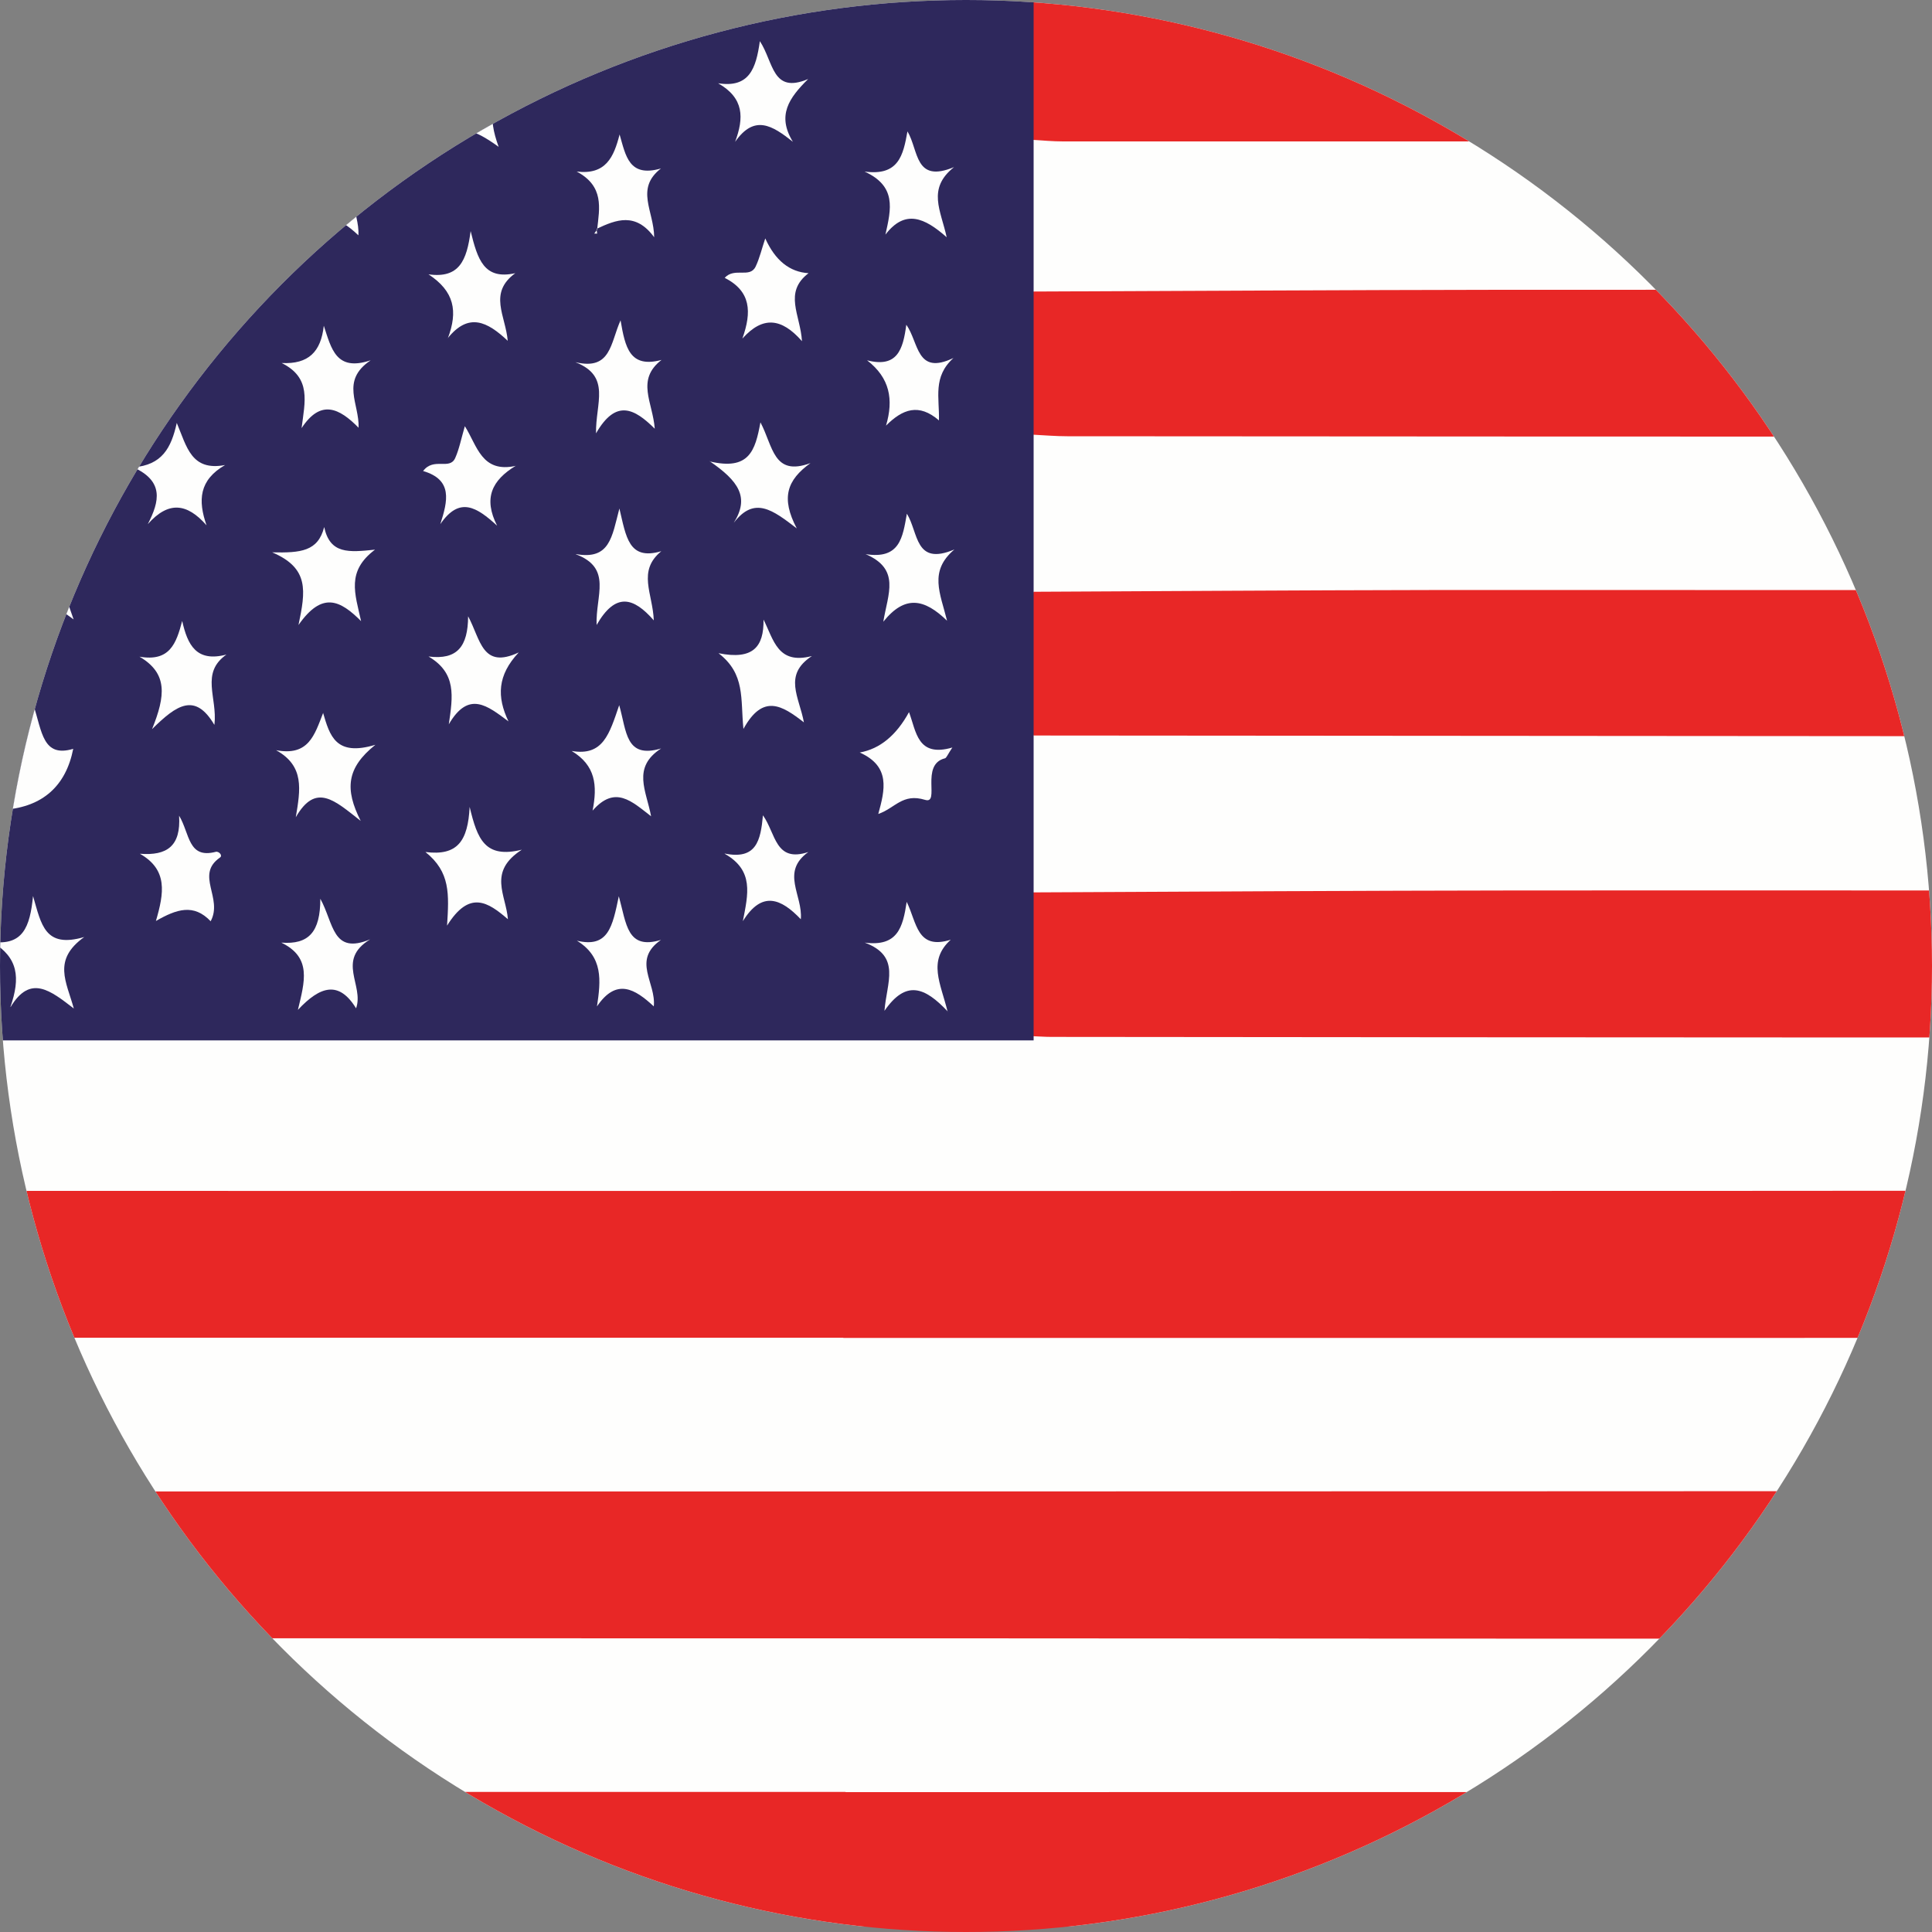
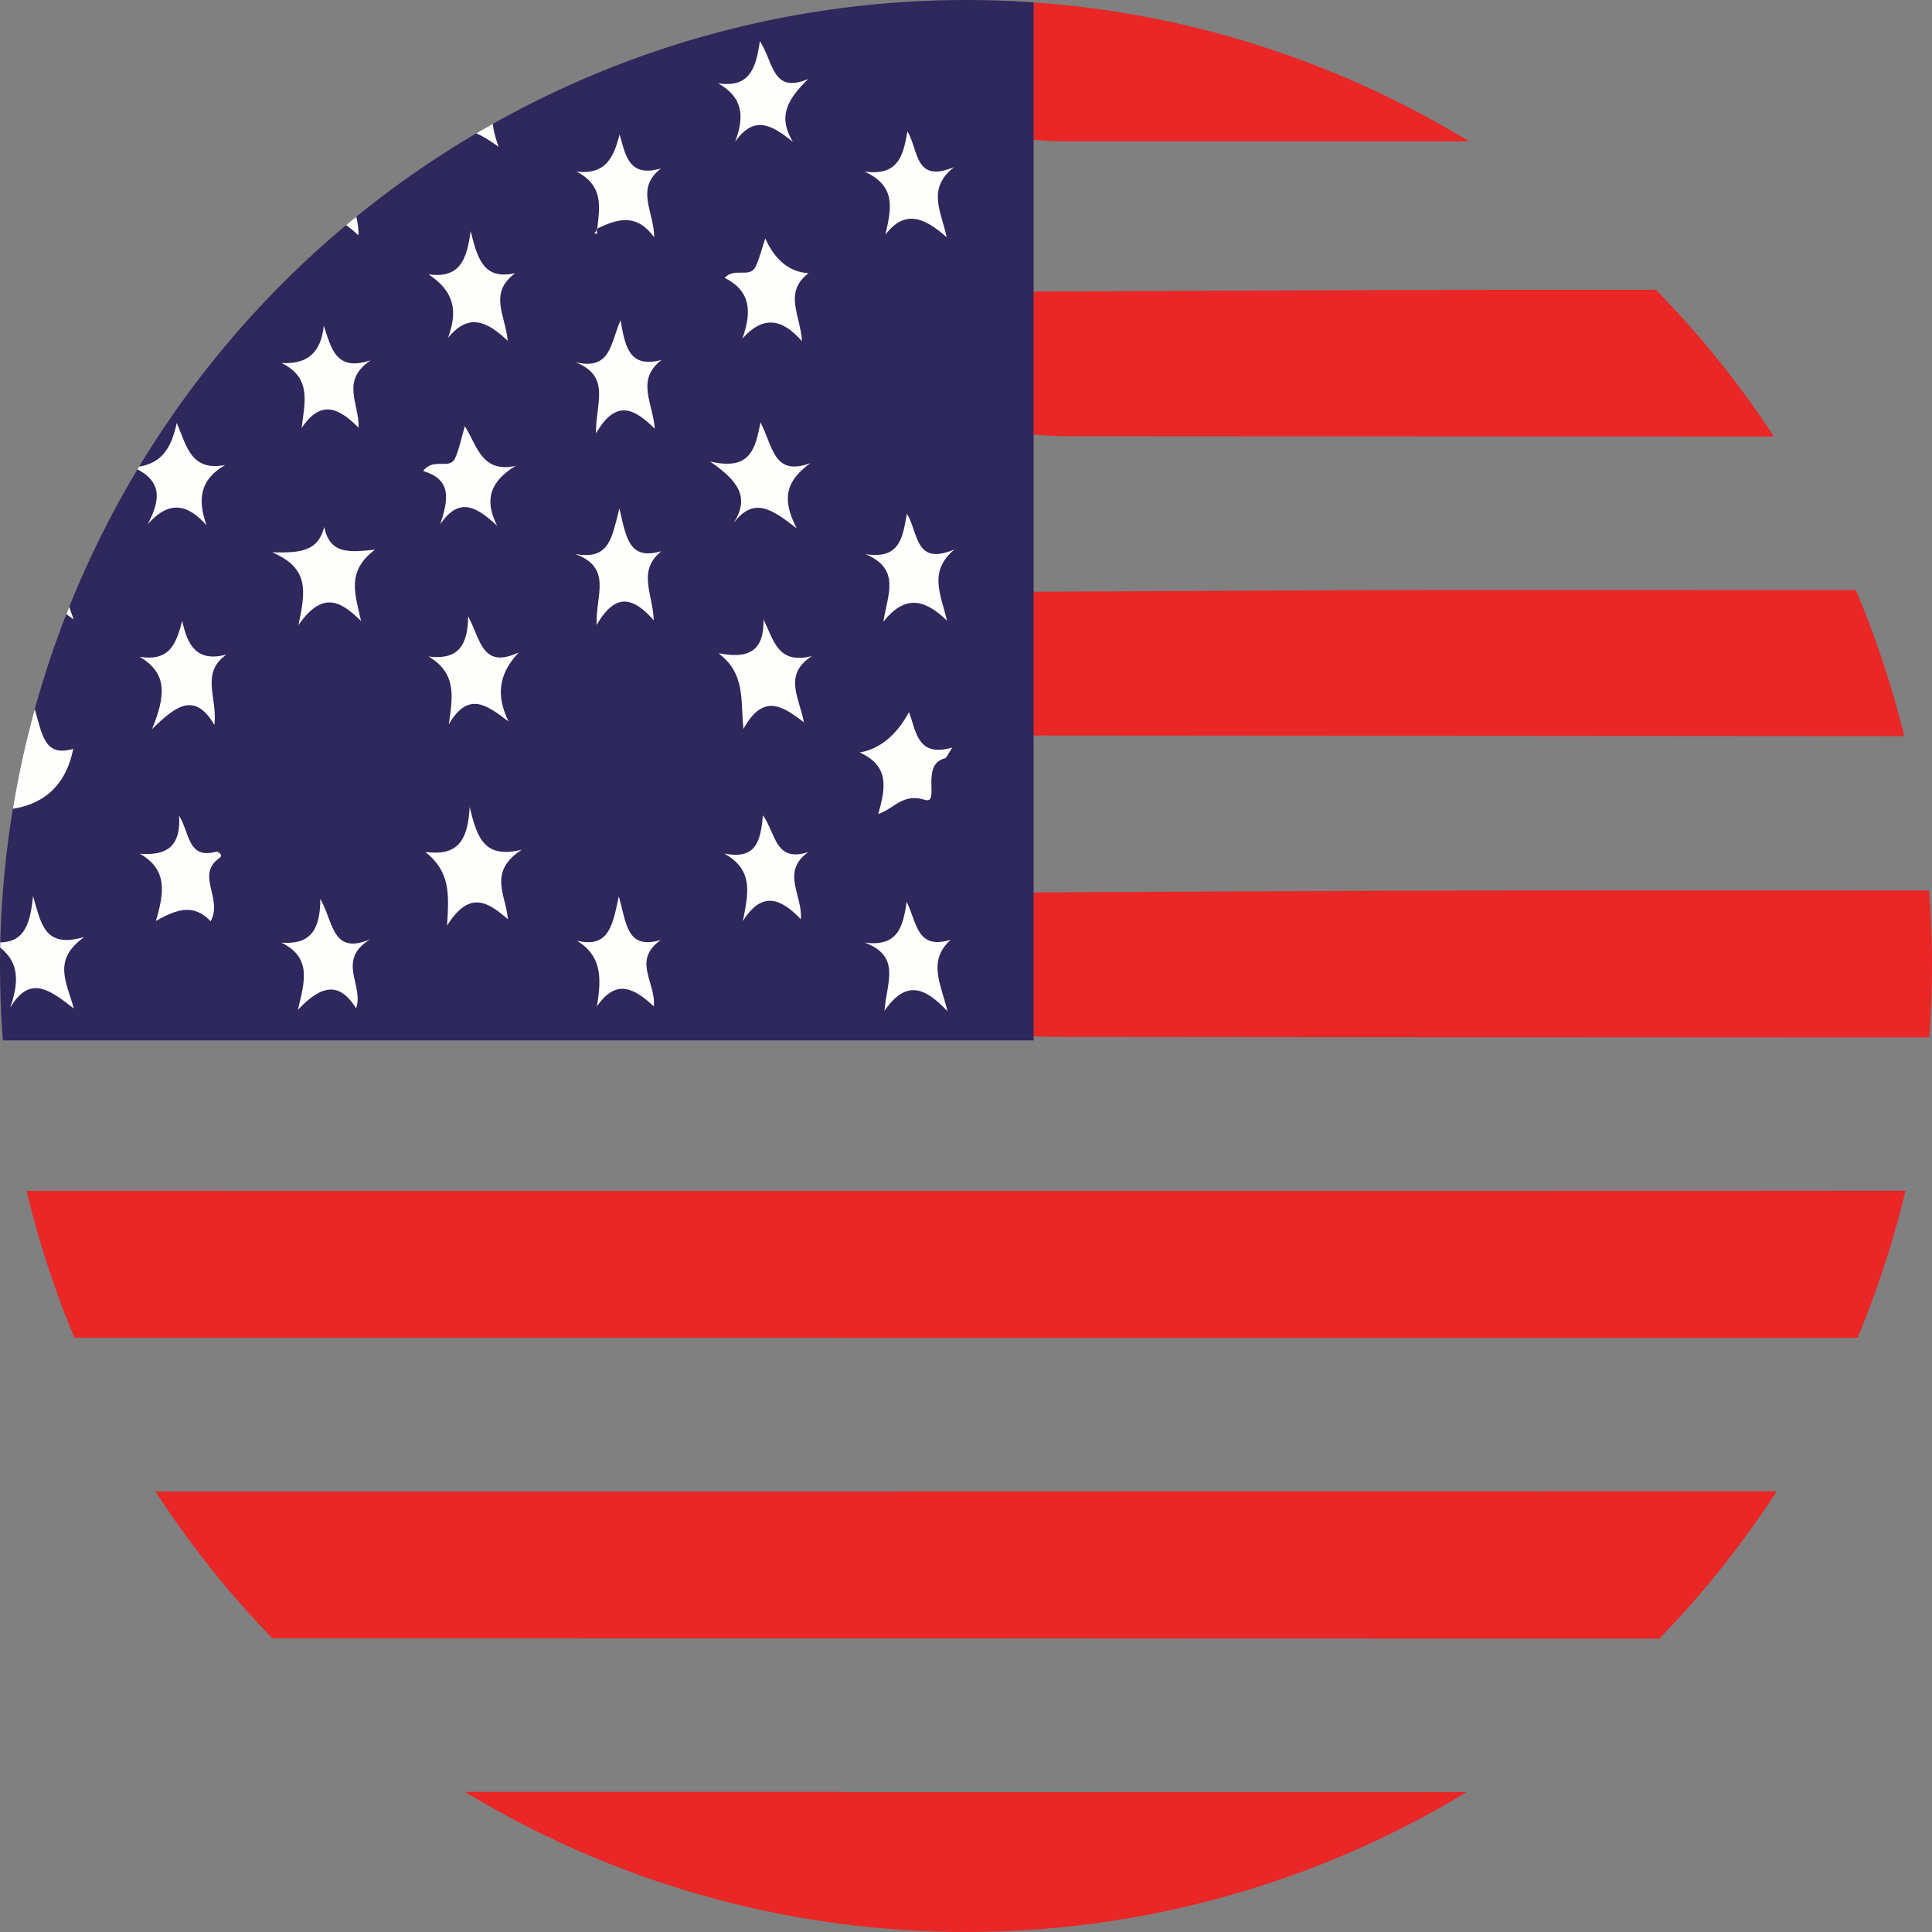
<svg xmlns="http://www.w3.org/2000/svg" id="a" data-name="Ebene 1" width="100" height="100" viewBox="0 0 100 100">
  <rect x="0" y="0" width="100" height="100" fill="#808080" stroke="none" />
  <defs>
    <clipPath id="b">
      <circle cx="-70" cy="50" r="50" style="fill: none; stroke-width: 0px;" />
    </clipPath>
    <clipPath id="c">
      <circle cx="50" cy="50" r="50" style="fill: none; stroke-width: 0px;" />
    </clipPath>
  </defs>
  <g style="clip-path: url(#b);">
    <path d="m-91.88,88.24c6.95-1.9,13.57-3.71,20.18-5.52,0-.1.01-.2.02-.3-6.58-1.8-13.15-3.6-19.73-5.4,0-.08,0-.17,0-.25,6.57-1.8,13.14-3.6,19.71-5.39.01-.1.03-.2.04-.29-6.55-1.8-13.1-3.59-19.65-5.39-.02-.09-.03-.19-.05-.28,6.55-1.8,13.09-3.59,19.64-5.39l.02-.31c-6.6-1.81-13.2-3.62-20.16-5.52,6.95-1.9,13.57-3.71,20.18-5.51.01-.1.02-.2.03-.3-6.61-1.81-13.22-3.63-20.2-5.54,7.01-1.92,13.61-3.73,20.21-5.53l.02-.28c-6.56-1.8-13.12-3.59-19.68-5.39,0-.1,0-.2,0-.3,6.56-1.8,13.13-3.6,19.69-5.4-.01-.09-.02-.19-.03-.28-6.6-1.81-13.2-3.61-20.21-5.53,6.96-1.91,13.54-3.71,20.12-5.51.02-.1.04-.21.05-.31-6.59-1.81-13.19-3.62-20.16-5.53,7-1.92,13.6-3.73,20.2-5.53,0-.09.02-.18.03-.27-6.48-1.78-12.96-3.55-19.44-5.33.01-.05.03-.09.04-.14H10.23v101.92h-100.98l-.05-.1c6.36-1.74,12.72-3.49,19.08-5.23,0-.1,0-.21,0-.31-6.61-1.81-13.22-3.62-20.17-5.52Z" style="fill: #8e1c3e; stroke-width: 0px;" />
  </g>
  <g style="clip-path: url(#c);">
    <g>
-       <rect x="-33.63" y="-.64" width="154.69" height="100.34" style="fill: #fefefd; stroke-width: 0px;" />
      <path d="m43.66,69.24c-25.56,0-51.11-.01-76.67.03-1.45,0-1.81-.44-1.71-1.78.11-1.4.12-2.83-.02-4.24-.13-1.38.39-1.64,1.67-1.63,9.42.05,18.85.02,28.27.02,41.52,0,83.04.02,124.56-.02,1.84,0,2.5.45,2.26,2.3-.16,1.22-.12,2.48,0,3.7.14,1.39-.43,1.64-1.71,1.63-9.24-.04-18.49,0-27.73,0-16.31,0-32.62,0-48.93,0v-.03Z" style="fill: #e82726; stroke-width: 0px;" />
      <path d="m43.69,84.8c-25.49,0-50.99-.02-76.48.03-1.53,0-2.12-.35-1.93-1.94.22-1.84-.8-4.33.43-5.37,1.07-.92,3.48-.32,5.29-.32,49.7,0,99.4,0,149.1-.03,1.53,0,2.11.33,1.94,1.93-.15,1.4-.11,2.83-.02,4.23.08,1.17-.34,1.49-1.48,1.49-7.54-.03-15.07,0-22.61,0-16.02,0-32.03-.01-48.05-.02-2.06,0-4.12,0-6.18,0Z" style="fill: #e82726; stroke-width: 0px;" />
      <path d="m43.76,92.76c25.56,0,51.12,0,76.68-.03,1.23,0,1.69.3,1.56,1.55-.2,1.97.85,4.54-.4,5.76-1.16,1.13-3.7.31-5.63.31-32.98.02-65.95.01-98.93,0-16.61,0-33.21-.03-49.82.04-1.56,0-2.11-.41-1.94-1.94.21-1.85-.79-4.34.41-5.39,1.05-.92,3.47-.31,5.29-.31,24.26,0,48.53,0,72.79,0Z" style="fill: #e82726; stroke-width: 0px;" />
      <path d="m53.45,7.24c-.41-2.57-.12-5.15-.13-7.72,7.18-.03,14.36-.09,21.54-.1,15.07,0,30.13.04,45.2-.02,1.64,0,2.17.42,1.97,2.05-.16,1.33-.14,2.71-.02,4.05.13,1.45-.32,1.87-1.82,1.86-9.42-.08-18.84-.04-28.25-.04-12.3,0-24.6,0-36.91,0-.53,0-1.06-.05-1.58-.08Z" style="fill: #e82726; stroke-width: 0px;" />
      <path d="m53.36,53.63c-.12-2.48-.27-4.96.08-7.44,8.42-.04,16.83-.09,25.25-.1,13.89-.01,27.78.02,41.67-.03,1.33,0,1.76.33,1.65,1.66-.11,1.34-.11,2.71.02,4.05.15,1.55-.4,1.99-1.94,1.97-7.59-.08-15.18-.03-22.77-.04-14.3,0-28.6-.02-42.9-.03-.35,0-.7-.03-1.06-.04Z" style="fill: #e82726; stroke-width: 0px;" />
      <path d="m53.49,38.08c-.36-2.48-.33-4.96,0-7.45,6.83-.03,13.65-.08,20.47-.09,15.3-.01,30.61.03,45.91-.04,1.64,0,2.37.29,2.14,2.08-.24,1.78.72,4.13-.39,5.24-1.04,1.04-3.36.29-5.11.29-21.01,0-42.01-.03-63.02-.04Z" style="fill: #e82726; stroke-width: 0px;" />
      <path d="m53.48,22.5c-.33-2.47-.27-4.94-.08-7.41,8.07-.03,16.14-.08,24.21-.09,14.2-.01,28.4.02,42.59-.03,1.48,0,1.95.39,1.81,1.85-.13,1.4-.1,2.83,0,4.23.09,1.25-.32,1.58-1.57,1.57-6.18-.06-12.37-.02-18.55-.02-15.55,0-31.1-.01-46.65-.02-.59,0-1.18-.05-1.76-.08Z" style="fill: #e82726; stroke-width: 0px;" />
      <rect x="-34.76" y="-.64" width="88.26" height="54.49" style="fill: #2e285c; stroke-width: 0px;" />
      <path d="m22.66,7.25c.87-1.26.39-2.07-1.05-2.95,1.62,0,2.51-.43,2.28-1.92,1.35.09.82,2.65,2.76,1.79-1.28.81-1.41,1.88-.84,3.43-1.2-.86-2.12-1.29-3.15-.36Z" style="fill: #fefefd; stroke-width: 0px;" />
-       <path d="m16.72,36.89c.35,1.19.65,2.28,2.71,1.66-1.5,1.2-1.59,2.3-.76,3.94-1.35-1.06-2.32-2-3.36-.19.24-1.44.46-2.65-1.02-3.47,1.69.32,1.99-.79,2.44-1.94Z" style="fill: #fefefd; stroke-width: 0px;" />
      <path d="m42.02,33.96c-1.5.98-.65,2.12-.41,3.43-1.13-.88-2.12-1.5-3.13.34-.16-1.57.11-2.84-1.29-3.92,1.79.36,2.35-.33,2.33-1.74.53,1.05.73,2.34,2.49,1.89Z" style="fill: #fefefd; stroke-width: 0px;" />
      <path d="m9.16,2.02c.48,1.43.72,2.63,2.43,2.22-1.29.8-1.56,1.78-.43,3.42-1.48-.83-2.43-1.15-3.48-.31.64-1.25.77-2.29-.91-3.04,1.91.36,2.01-.88,2.38-2.28Z" style="fill: #fefefd; stroke-width: 0px;" />
      <path d="m10.91,47.69c-.88-.93-1.76-.64-2.84-.02.42-1.44.63-2.65-.83-3.48,1.4.11,2.13-.39,2.03-1.97.56.92.45,2.25,1.9,1.87.15-.04.38.19.21.3-1.29.9.18,2.09-.48,3.3Z" style="fill: #fefefd; stroke-width: 0px;" />
      <path d="m26.32,37.34c-1.09-.81-2.06-1.62-3.09.15.21-1.45.41-2.65-1.05-3.51,1.49.19,2.04-.52,2.05-2.08.65,1.2.72,2.76,2.62,1.87-1.11,1.18-1.14,2.3-.53,3.57Z" style="fill: #fefefd; stroke-width: 0px;" />
-       <path d="m30.67,41.97c.26-1.32.16-2.35-1.08-3.1,1.63.28,1.95-.88,2.46-2.37.39,1.36.32,2.79,2.17,2.24-1.53.99-.76,2.2-.52,3.51-1-.77-1.86-1.63-3.03-.29Z" style="fill: #fefefd; stroke-width: 0px;" />
      <path d="m38.43,17.51c.48-1.36.45-2.43-.92-3.13.51-.56,1.3.04,1.6-.58.21-.44.32-.93.5-1.46q.77,1.71,2.24,1.8c-1.31,1-.42,2.16-.34,3.52-1.06-1.21-2.03-1.31-3.08-.14Z" style="fill: #fefefd; stroke-width: 0px;" />
      <path d="m44.79,28.68c1.8.29,1.93-.87,2.15-2.09.61.98.4,2.72,2.46,1.85-1.34,1.13-.73,2.27-.38,3.69-1.17-1.14-2.18-1.35-3.3.05.24-1.46.9-2.72-.92-3.5Z" style="fill: #fefefd; stroke-width: 0px;" />
      <path d="m6.9,24.19c1.48-.12,1.96-.99,2.25-2.3.52,1.24.75,2.51,2.5,2.18-1.35.78-1.41,1.83-.96,3.12-1.01-1.15-1.97-1.27-3.04-.06.62-1.2.83-2.22-.74-2.94Z" style="fill: #fefefd; stroke-width: 0px;" />
      <path d="m26.71,24.1c-1.26.76-1.7,1.69-.98,3.11-1.05-.96-1.94-1.54-2.94-.08.39-1.21.65-2.3-.89-2.75.55-.73,1.37-.03,1.66-.67.21-.47.31-1,.5-1.65.64,1,.86,2.45,2.65,2.05Z" style="fill: #fefefd; stroke-width: 0px;" />
      <path d="m24.31,41.77c.4,1.67.79,2.68,2.7,2.21-1.78,1.15-.82,2.33-.72,3.6-1.03-.89-1.99-1.53-3.15.33.1-1.63.18-2.77-1.12-3.81,1.66.21,2.2-.56,2.29-2.35Z" style="fill: #fefefd; stroke-width: 0px;" />
      <path d="m23.18,17.51c.53-1.4.34-2.43-1-3.31,1.59.22,1.98-.71,2.18-2.24.36,1.47.69,2.54,2.31,2.18-1.41,1.03-.5,2.2-.39,3.5-1.05-.99-2.02-1.49-3.11-.13Z" style="fill: #fefefd; stroke-width: 0px;" />
      <path d="m-.36,28.6c1.79.41,1.84-.83,2.04-2.07.63,1.02.37,2.78,2.45,1.9-1.24,1.14-.81,2.24-.32,3.63-1.21-.87-2.24-1.71-3.22.06.29-1.44.45-2.62-.94-3.52Z" style="fill: #fefefd; stroke-width: 0px;" />
      <path d="m4.08,18.68c-1.08.84-.72,1.93-.74,3.17-1.08-1.23-1.88-.52-2.73.28-.16-1.27,0-2.48-1.19-3.6,1.84.51,2.08-.53,2.28-2.02.43,1.41.71,2.6,2.39,2.17Z" style="fill: #fefefd; stroke-width: 0px;" />
      <path d="m19.17,18.66c-1.56,1.06-.56,2.24-.61,3.48-1-1.02-1.96-1.49-2.95.02.17-1.37.52-2.6-1.03-3.37,1.39.07,2.03-.58,2.18-1.93.39,1.18.63,2.39,2.42,1.79Z" style="fill: #fefefd; stroke-width: 0px;" />
      <path d="m9.45,12.02c.34,1.37.44,2.58,2.51,1.83-1.59,1.32-.88,2.41-.61,3.73-1.1-.74-2.18-1.76-3.2.2.31-1.49.65-2.7-.95-3.56,1.64.3,1.86-.83,2.26-2.2Z" style="fill: #fefefd; stroke-width: 0px;" />
      <path d="m29.86,48.69c1.63.39,1.84-.73,2.17-2.3.4,1.44.42,2.79,2.18,2.26-1.52,1.06-.24,2.21-.37,3.44-.97-.9-1.93-1.49-2.94,0,.2-1.34.33-2.56-1.04-3.4Z" style="fill: #fefefd; stroke-width: 0px;" />
      <path d="m19.16,48.62c-1.78,1.08-.3,2.38-.73,3.57-.89-1.45-1.86-1.15-3.01.08.35-1.47.73-2.71-.86-3.48,1.42.11,2.02-.55,2.02-2.27.7,1.26.61,2.92,2.58,2.1Z" style="fill: #fefefd; stroke-width: 0px;" />
      <path d="m36.72,23.88c2.06.49,2.37-.55,2.64-2.02.66,1.24.66,2.82,2.59,2.11-1.22.88-1.54,1.8-.71,3.38-1.24-.95-2.19-1.69-3.26-.29.83-1.32.25-2.16-1.25-3.19Z" style="fill: #fefefd; stroke-width: 0px;" />
      <path d="m-.38,8.85c1.66.3,1.89-.75,2.04-2.12.58,1.08.52,2.58,2.33,1.99-1.25,1.1-.55,2.25-.28,3.6-1.09-1.04-2.06-1.55-3.2.23.2-1.6.66-2.86-.89-3.7Z" style="fill: #fefefd; stroke-width: 0px;" />
      <path d="m37.51,44.18c1.64.33,1.86-.67,1.98-1.98.67.94.63,2.47,2.35,1.9-1.45,1.04-.28,2.23-.39,3.48-1.02-1.07-2.01-1.5-3,.1.27-1.4.59-2.62-.94-3.49Z" style="fill: #fefefd; stroke-width: 0px;" />
      <path d="m11.09,37.51c-.99-1.67-1.94-1.04-3.22.23.7-1.73.82-2.89-.65-3.75,1.56.27,1.9-.67,2.21-1.85.28,1.25.74,2.15,2.29,1.74-1.36.96-.46,2.22-.62,3.62Z" style="fill: #fefefd; stroke-width: 0px;" />
      <path d="m41.04,7.34c-1.07-.85-1.99-1.43-2.99,0,.46-1.24.47-2.26-.88-3.03,1.61.25,1.96-.75,2.16-2.18.72,1.09.63,2.75,2.5,1.96-.99.98-1.63,1.88-.79,3.25Z" style="fill: #fefefd; stroke-width: 0px;" />
      <path d="m19.29,8.89c-1.75.89-.66,2.06-.74,3.29-1.04-.99-2.05-1.41-3.06.12.49-1.48.47-2.62-.97-3.38.75-.37,1.76.16,1.95-.99.06-.34.55-.35.61,0,.22,1.2,1.19.65,2.21.97Z" style="fill: #fefefd; stroke-width: 0px;" />
      <path d="m45.83,12.14c.3-1.34.58-2.5-1.08-3.26,1.77.24,2-.85,2.22-2.08.59.99.36,2.7,2.41,1.85-1.41,1.12-.68,2.24-.38,3.63-1.14-1.01-2.15-1.46-3.16-.15Z" style="fill: #fefefd; stroke-width: 0px;" />
      <path d="m29.81,28.68c1.76.31,1.86-.88,2.25-2.36.35,1.46.47,2.71,2.17,2.21-1.26,1.03-.44,2.19-.39,3.58-1.05-1.2-1.98-1.47-2.96.24-.06-1.53.83-2.94-1.07-3.66Z" style="fill: #fefefd; stroke-width: 0px;" />
      <path d="m19.41,28.45c-1.49,1.12-1.04,2.26-.72,3.7-1.08-1.08-2.01-1.56-3.24.2.37-1.77.56-2.94-1.36-3.76,1.48.03,2.37-.05,2.69-1.31.3,1.41,1.27,1.31,2.63,1.17Z" style="fill: #fefefd; stroke-width: 0px;" />
      <path d="m29.8,18.75c1.83.43,1.79-.99,2.32-2.17.24,1.4.47,2.49,2.12,2.05-1.34,1.04-.45,2.19-.35,3.56-1.04-1.03-2-1.57-3.04.24-.03-1.56.8-2.95-1.06-3.68Z" style="fill: #fefefd; stroke-width: 0px;" />
      <path d="m49.06,52.36c-1.2-1.28-2.17-1.65-3.28-.04.11-1.47.88-2.82-1.02-3.53,1.7.22,1.97-.78,2.17-2.11.53,1.07.52,2.51,2.28,1.96-1.21,1.1-.52,2.25-.16,3.73Z" style="fill: #fefefd; stroke-width: 0px;" />
      <path d="m1.73,36.49c.45,1.38.48,2.74,2.06,2.27-.38,1.93-1.59,2.99-3.53,3.15.09-.94.88-2.29-1.03-2.99,1.68.14,2.12-.87,2.5-2.43Z" style="fill: #fefefd; stroke-width: 0px;" />
      <path d="m30.91,11.86c.12-1.09.37-2.22-1.06-2.98,1.51.18,1.92-.75,2.22-1.92.32,1.1.48,2.24,2.14,1.76-1.35,1.05-.36,2.2-.35,3.56-.96-1.31-1.97-.91-2.97-.44l.03.02Z" style="fill: #fefefd; stroke-width: 0px;" />
-       <path d="m44.88,18.65c1.56.4,1.86-.55,2.03-1.84.66.92.51,2.64,2.44,1.72-1.08.98-.72,2.04-.75,3.23-1.04-.9-1.88-.59-2.74.27.4-1.35.2-2.47-.98-3.38Z" style="fill: #fefefd; stroke-width: 0px;" />
+       <path d="m44.88,18.65Z" style="fill: #fefefd; stroke-width: 0px;" />
      <path d="m49.3,38.68c-.26.39-.31.55-.39.57-1.3.32-.23,2.4-1.03,2.15-1.17-.36-1.56.44-2.42.73.34-1.24.65-2.46-.96-3.18q1.56-.28,2.55-2.09c.38,1.01.43,2.36,2.25,1.83Z" style="fill: #fefefd; stroke-width: 0px;" />
      <path d="m.54,52.12c.52-1.51.41-2.56-.96-3.37,1.6.2,1.97-.75,2.13-2.37.43,1.47.6,2.72,2.65,2.12-1.66,1.19-.92,2.31-.54,3.7-1.22-.94-2.25-1.77-3.27-.08Z" style="fill: #fefefd; stroke-width: 0px;" />
      <path d="m30.88,11.85c0,.08.02.16.03.24-.05,0-.1,0-.15,0,.05-.07.1-.15.16-.22,0,0-.03-.02-.03-.02Z" style="fill: #fefefd; stroke-width: 0px;" />
    </g>
  </g>
</svg>